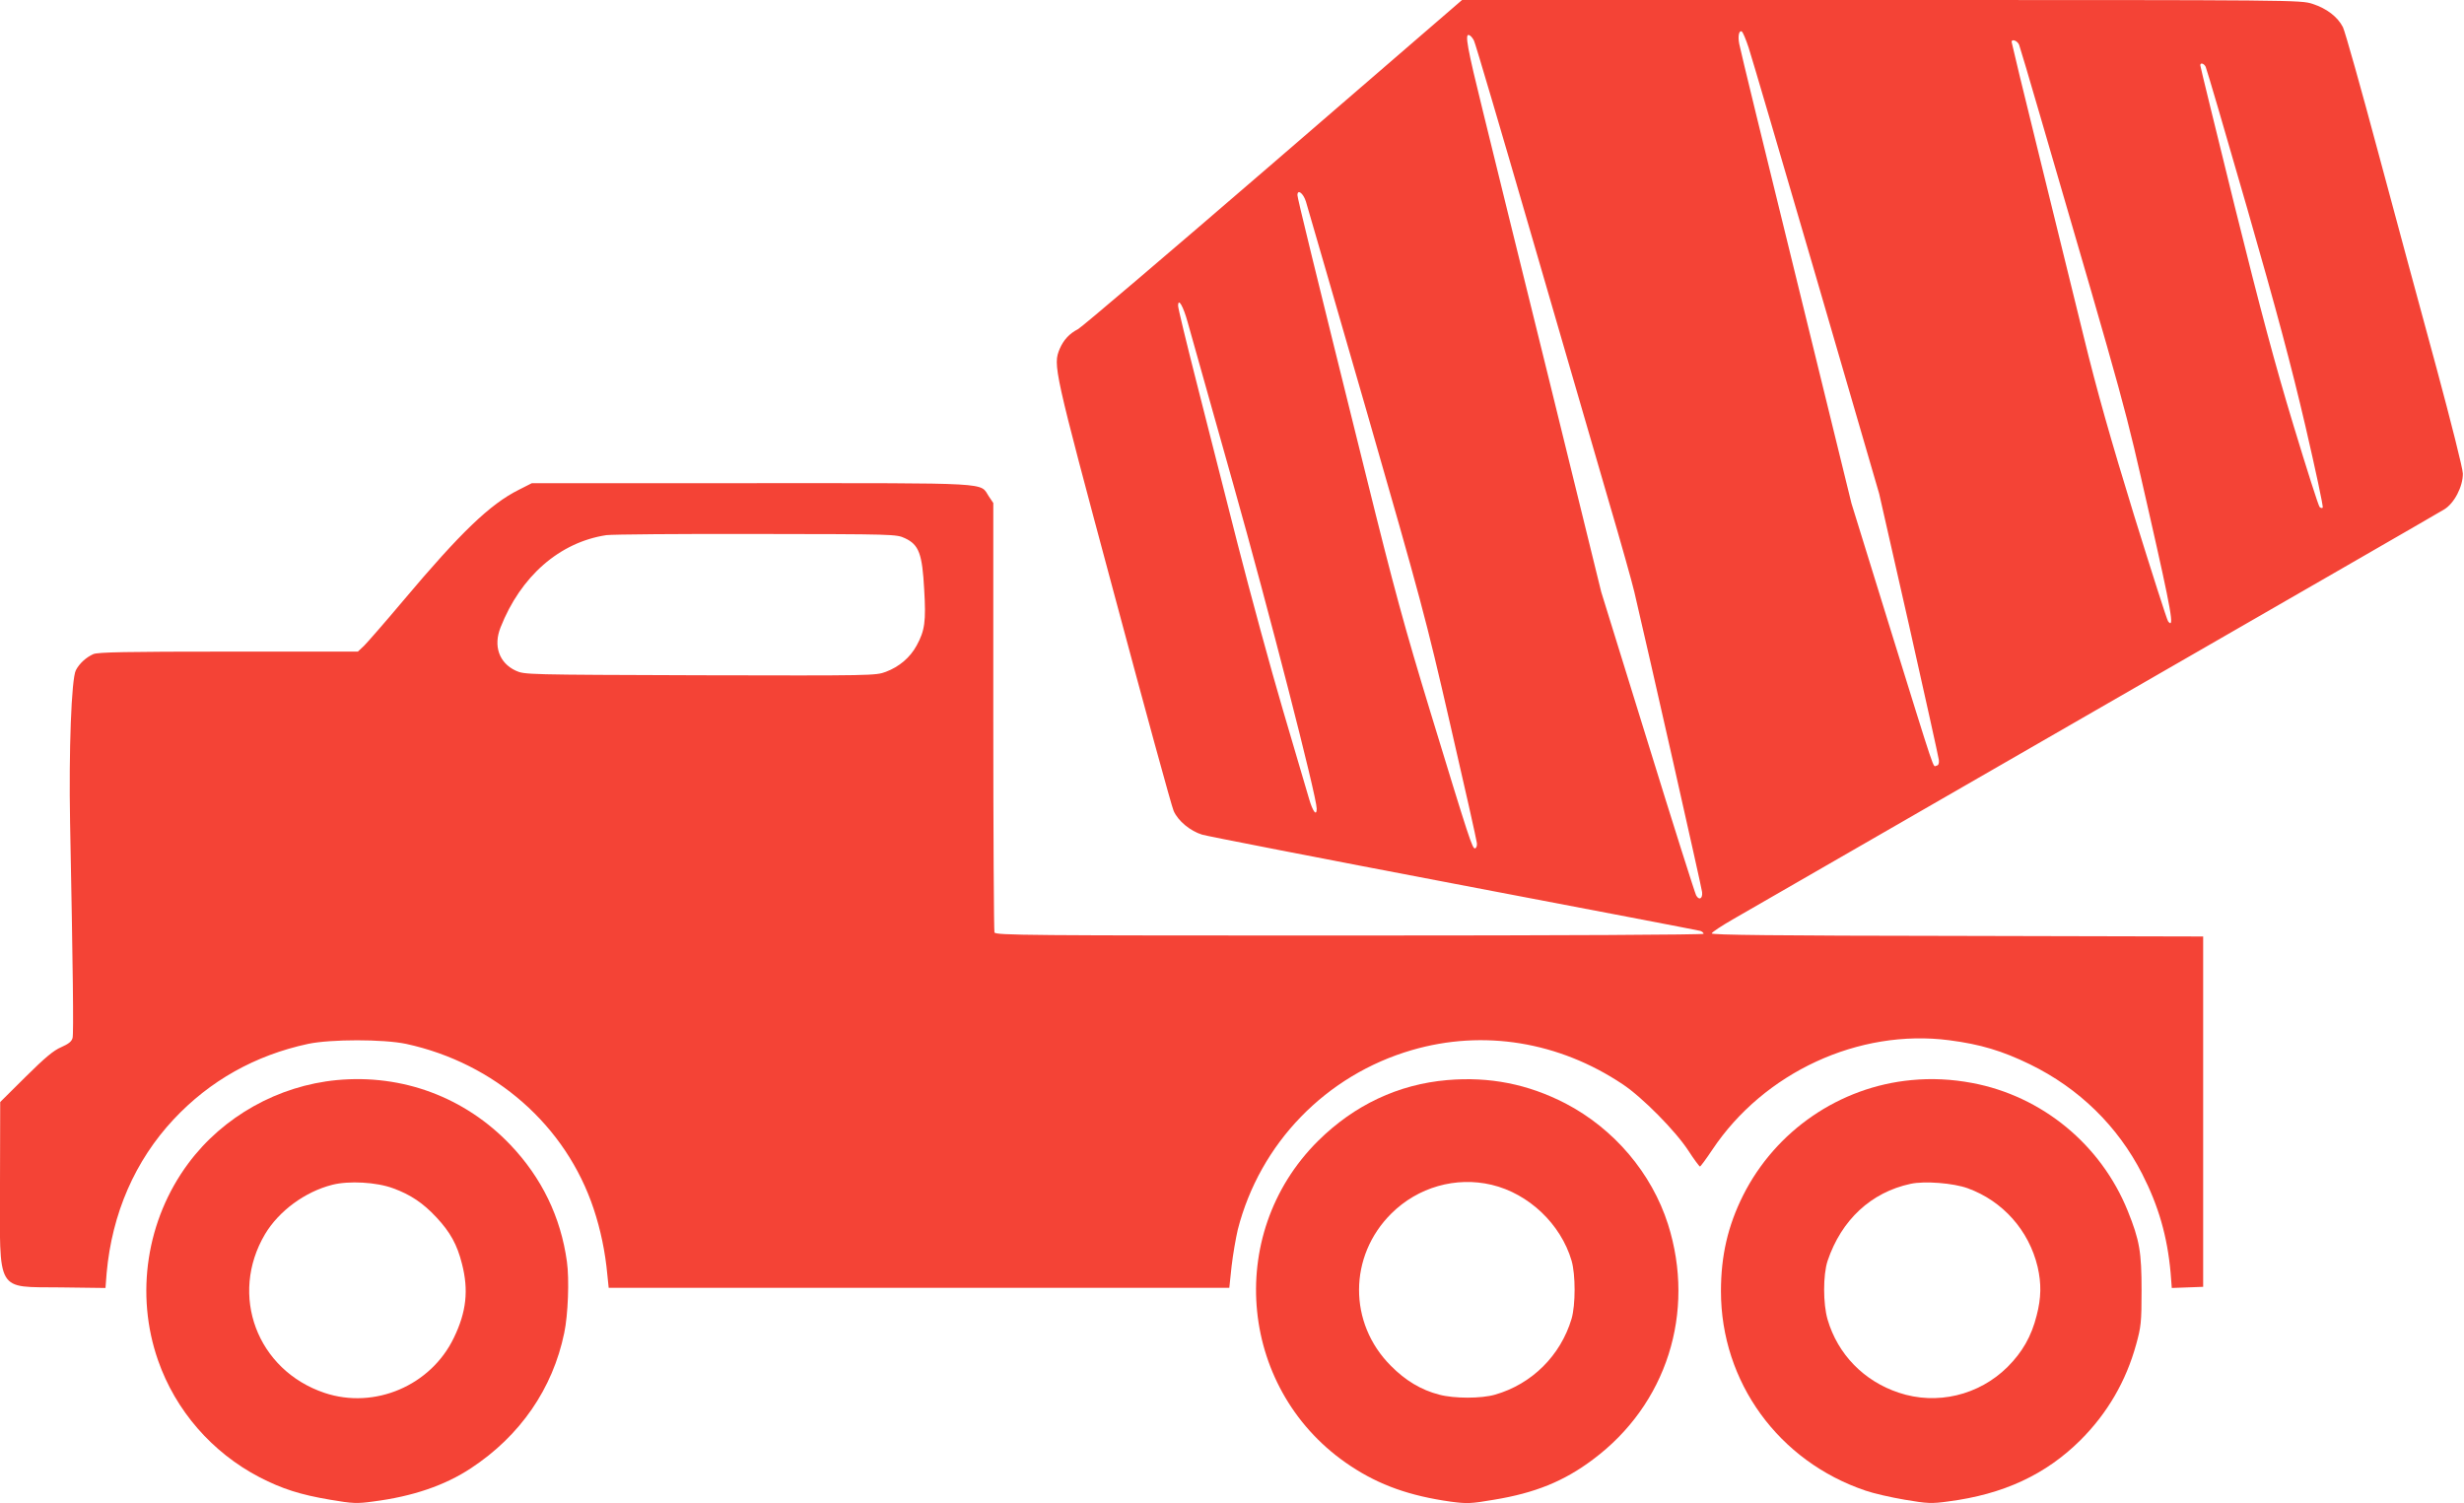
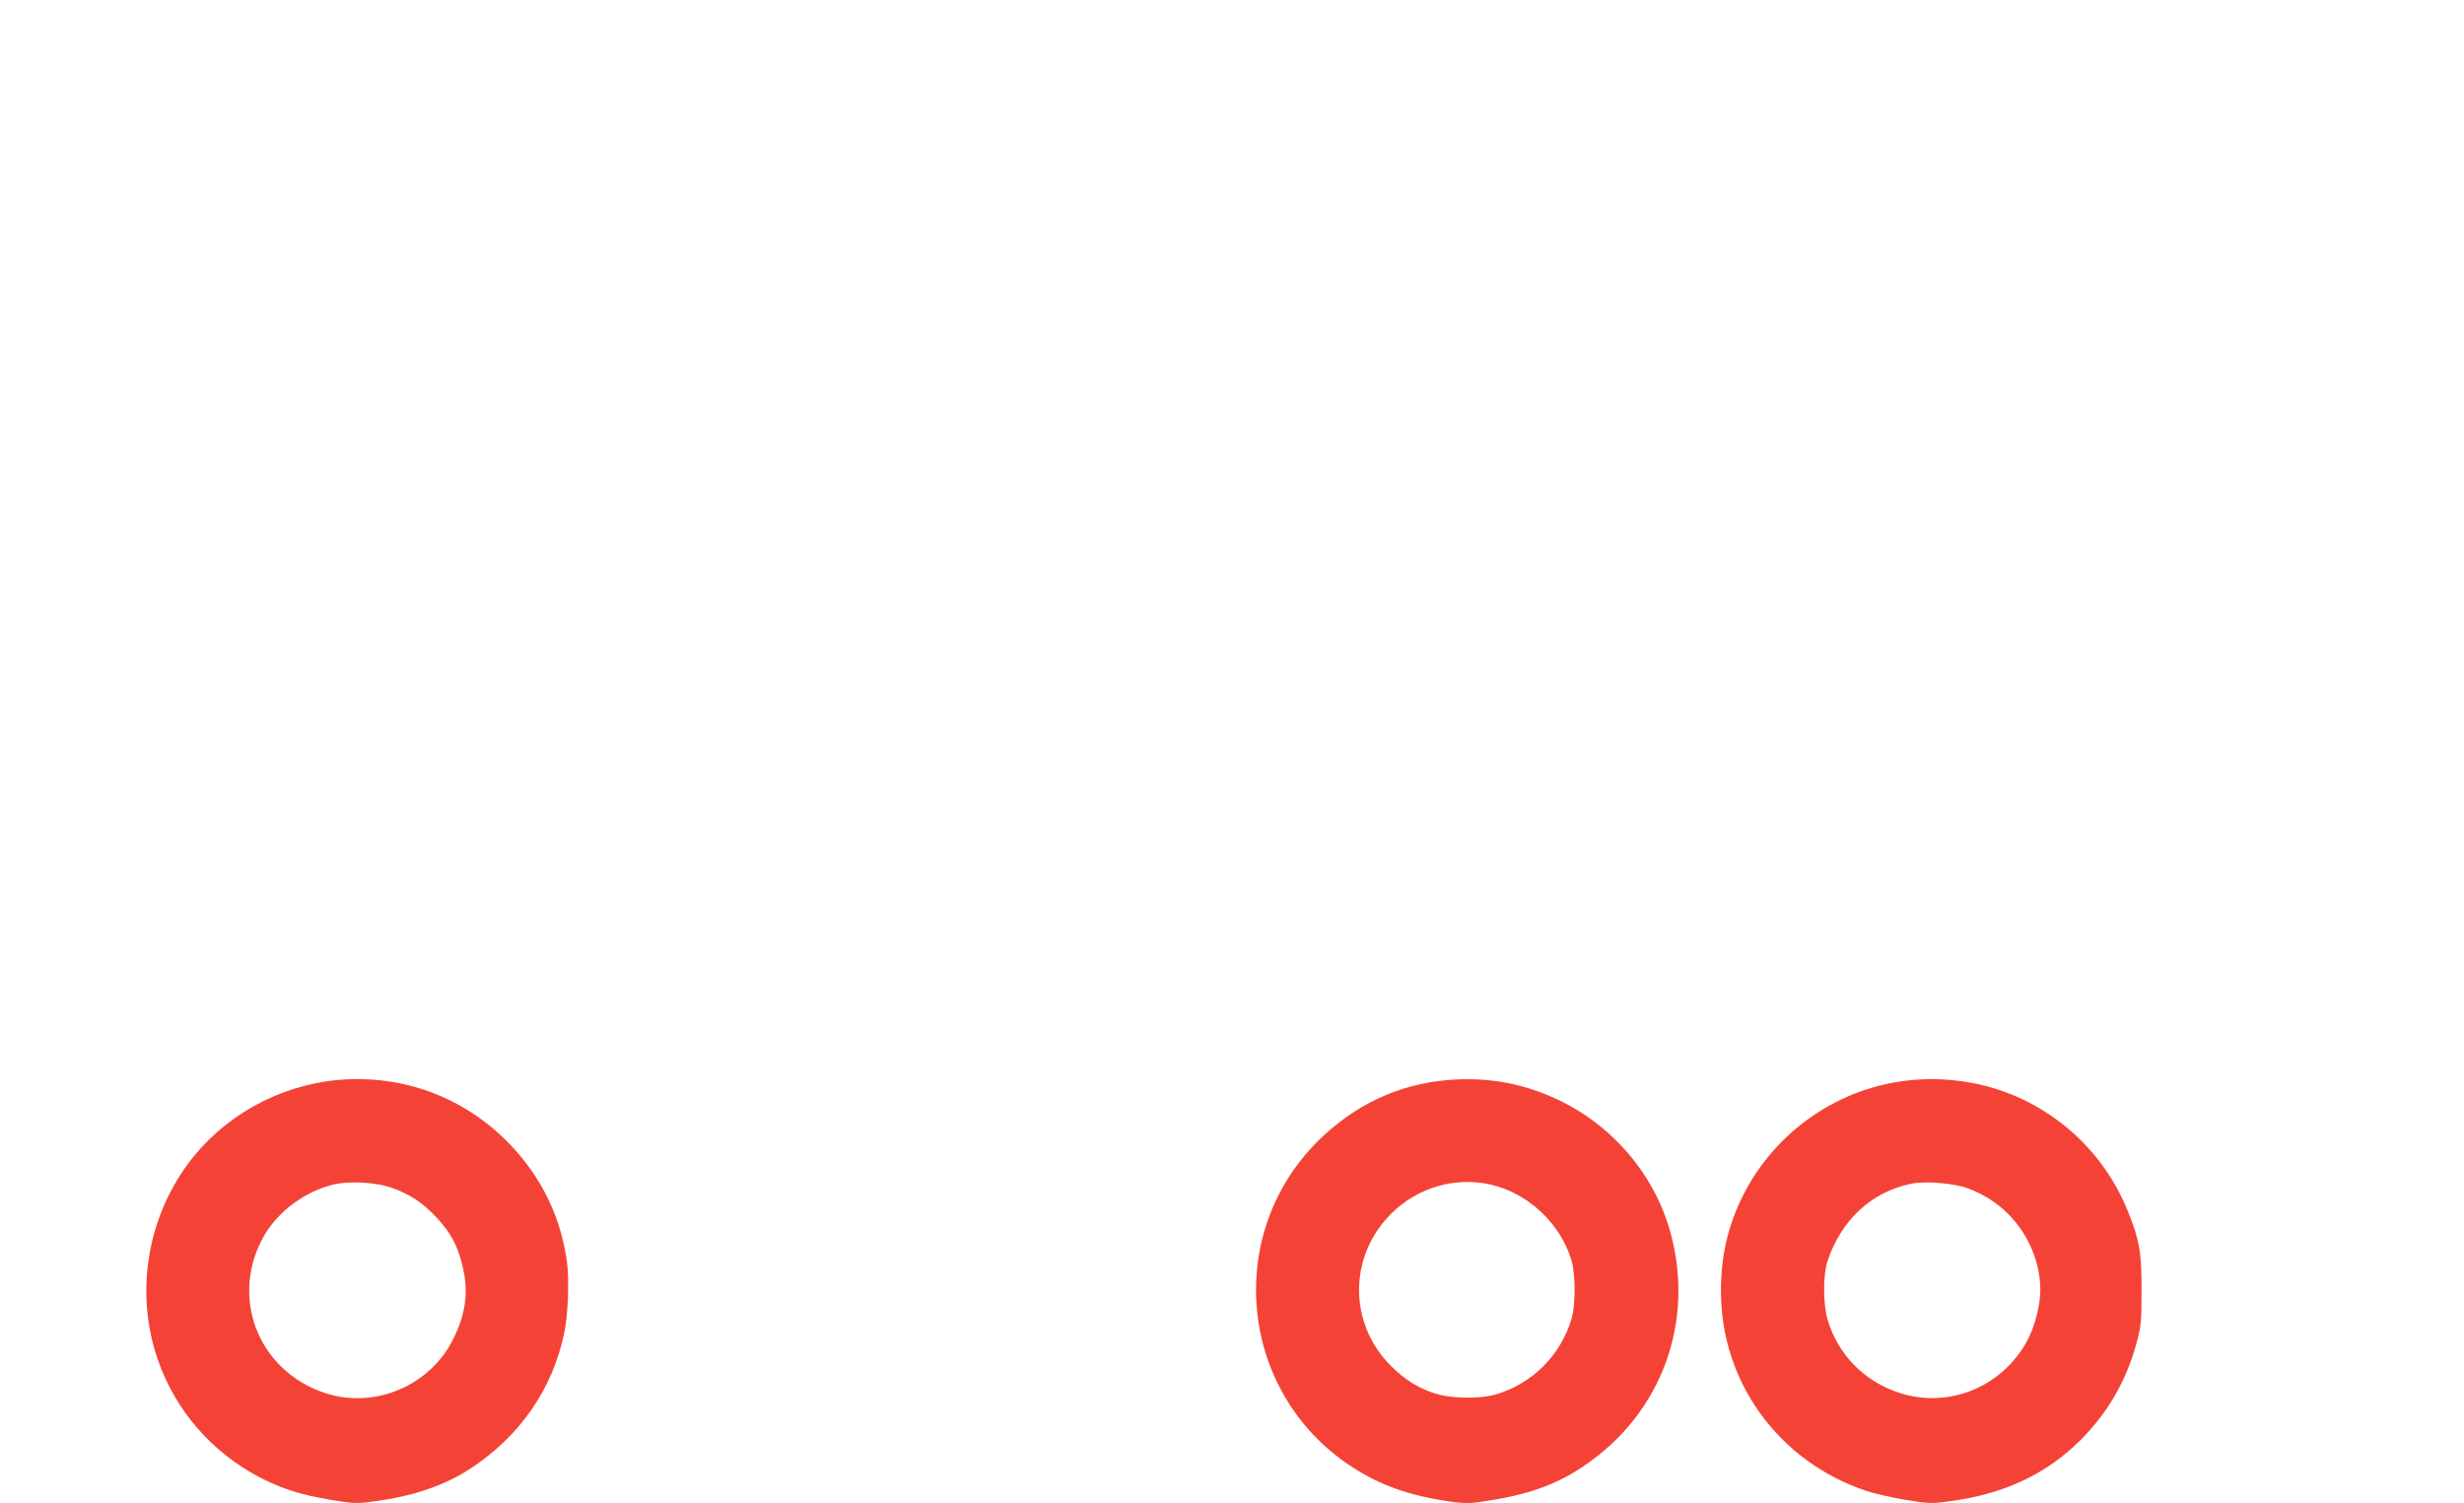
<svg xmlns="http://www.w3.org/2000/svg" version="1.0" width="1280pt" height="781pt" viewBox="0 0 1280 781" preserveAspectRatio="xMidYMid meet">
  <g transform="translate(0,781) scale(0.1,-0.1)" fill="#f44336" stroke="none">
-     <path d="M6615 6964 c-539 -465 -996 -854 -1015 -864 -45 -23 -75 -56 -95 -102 -35 -86 -34 -93 280 -1263 162 -605 302 -1117 312 -1138 23 -52 86 -104 148 -123 27 -8 617 -123 1310 -255 693 -132 1268 -242 1278 -245 9 -3 17 -10 17 -15 0 -5 -708 -9 -1839 -9 -1668 0 -1839 1 -1845 16 -3 9 -6 514 -6 1123 l0 1108 -23 34 c-49 74 40 69 -1233 69 l-1141 0 -69 -35 c-148 -74 -302 -222 -599 -575 -95 -113 -187 -218 -204 -235 l-32 -30 -672 0 c-534 0 -678 -3 -702 -13 -38 -17 -73 -49 -91 -84 -23 -44 -37 -421 -30 -788 15 -769 19 -1099 13 -1122 -5 -19 -21 -31 -59 -48 -40 -17 -84 -54 -185 -154 l-132 -131 -1 -423 c-1 -576 -24 -536 315 -540 l233 -3 6 78 c28 309 147 583 348 798 187 200 423 333 698 392 119 25 391 25 510 0 461 -100 830 -424 974 -857 36 -108 60 -223 71 -342 l7 -68 1612 0 1612 0 12 113 c7 61 22 146 32 189 115 449 458 803 905 933 371 108 763 44 1095 -178 101 -67 274 -242 341 -345 29 -45 57 -82 60 -82 3 0 32 39 64 87 268 402 761 630 1231 569 162 -21 275 -55 419 -125 256 -125 456 -321 583 -569 85 -166 131 -325 148 -515 l6 -78 82 3 81 3 0 910 0 910 -1278 3 c-947 1 -1278 5 -1275 13 2 7 51 39 108 72 58 33 904 521 1880 1083 976 562 1794 1033 1816 1047 53 31 99 120 98 187 0 25 -62 270 -136 545 -75 275 -211 778 -302 1117 -91 340 -174 635 -185 657 -28 54 -84 97 -158 121 -62 20 -81 20 -2240 20 l-2178 0 -980 -846z m2469 598 c14 -42 172 -581 352 -1197 l326 -1120 154 -678 c84 -373 154 -690 156 -705 2 -18 -2 -28 -13 -30 -19 -3 4 -72 -246 733 l-195 630 -288 1175 c-159 646 -292 1192 -295 1212 -8 41 -1 73 14 64 5 -4 21 -41 35 -84z m-1427 37 c7 -13 141 -468 298 -1009 158 -542 338 -1163 401 -1380 64 -217 124 -431 134 -475 74 -315 350 -1536 352 -1559 4 -35 -16 -45 -31 -17 -6 11 -120 370 -252 798 l-241 778 -269 1095 c-149 602 -304 1232 -345 1400 -83 336 -95 405 -73 398 8 -2 19 -15 26 -29z m2832 -22 c5 -13 54 -179 109 -368 459 -1574 435 -1488 567 -2068 116 -510 132 -602 98 -559 -6 7 -85 255 -177 551 -121 394 -192 643 -262 930 -53 216 -159 646 -235 956 -77 311 -139 569 -139 573 0 18 31 6 39 -15z m969 -114 c5 -10 102 -340 215 -733 154 -536 230 -820 303 -1133 53 -229 94 -420 90 -424 -3 -4 -11 -2 -16 3 -6 6 -67 197 -136 425 -95 313 -169 590 -305 1137 -98 398 -179 727 -179 733 0 15 19 10 28 -8z m-4674 -700 c8 -27 150 -516 315 -1088 283 -985 307 -1071 435 -1630 75 -324 137 -601 138 -614 2 -13 -2 -26 -9 -28 -14 -5 -30 45 -232 707 -135 443 -188 636 -336 1235 -278 1120 -355 1436 -355 1451 0 33 30 11 44 -33z m-614 -628 c12 -44 118 -420 235 -835 185 -656 435 -1628 435 -1691 0 -41 -20 -16 -39 49 -11 37 -72 245 -136 462 -64 217 -170 607 -236 865 -66 259 -162 637 -214 842 -52 204 -95 382 -95 394 0 45 27 -2 50 -86z m-1469 -1121 c73 -34 90 -81 100 -267 10 -166 3 -213 -39 -290 -34 -63 -91 -111 -160 -137 -53 -20 -70 -20 -966 -18 -905 3 -911 3 -957 24 -86 40 -117 128 -79 224 105 267 307 443 550 480 30 4 381 7 780 6 717 -1 726 -1 771 -22z" />
    <path d="M1750 2199 c-305 -29 -591 -189 -772 -433 -217 -292 -277 -680 -157 -1023 91 -261 281 -479 527 -607 118 -61 213 -91 367 -117 118 -20 139 -21 225 -9 203 26 371 83 507 173 255 168 424 412 484 702 20 93 27 280 14 371 -32 232 -131 436 -294 607 -236 247 -560 368 -901 336z m292 -562 c91 -33 156 -77 225 -151 72 -77 108 -142 133 -242 35 -136 23 -249 -42 -383 -119 -249 -412 -374 -672 -287 -351 118 -497 508 -309 825 72 120 207 220 349 256 86 22 230 14 316 -18z" />
    <path d="M7518 2199 c-254 -22 -482 -129 -671 -316 -492 -489 -409 -1309 171 -1690 150 -99 306 -154 518 -184 84 -11 103 -11 225 10 213 35 364 96 514 209 383 285 535 764 390 1222 -85 266 -280 496 -533 628 -194 100 -394 140 -614 121z m231 -544 c193 -46 359 -204 415 -394 21 -72 21 -230 0 -302 -57 -191 -206 -339 -397 -394 -72 -21 -213 -21 -291 0 -93 24 -175 73 -251 150 -221 221 -220 570 3 791 138 137 335 193 521 149z" />
    <path d="M9930 2199 c-374 -35 -706 -263 -875 -599 -79 -158 -115 -313 -115 -498 0 -472 300 -884 752 -1036 40 -14 132 -35 203 -47 118 -20 139 -21 225 -9 288 37 508 140 688 319 140 140 236 305 289 497 25 91 28 114 28 279 0 201 -10 261 -72 415 -139 344 -445 596 -808 664 -106 20 -211 25 -315 15z m292 -562 c182 -66 318 -219 363 -408 20 -87 19 -161 -5 -253 -27 -108 -74 -190 -151 -267 -149 -148 -368 -200 -565 -134 -181 60 -317 199 -370 380 -24 82 -24 232 0 305 72 213 226 356 431 400 72 16 223 4 297 -23z" />
  </g>
</svg>